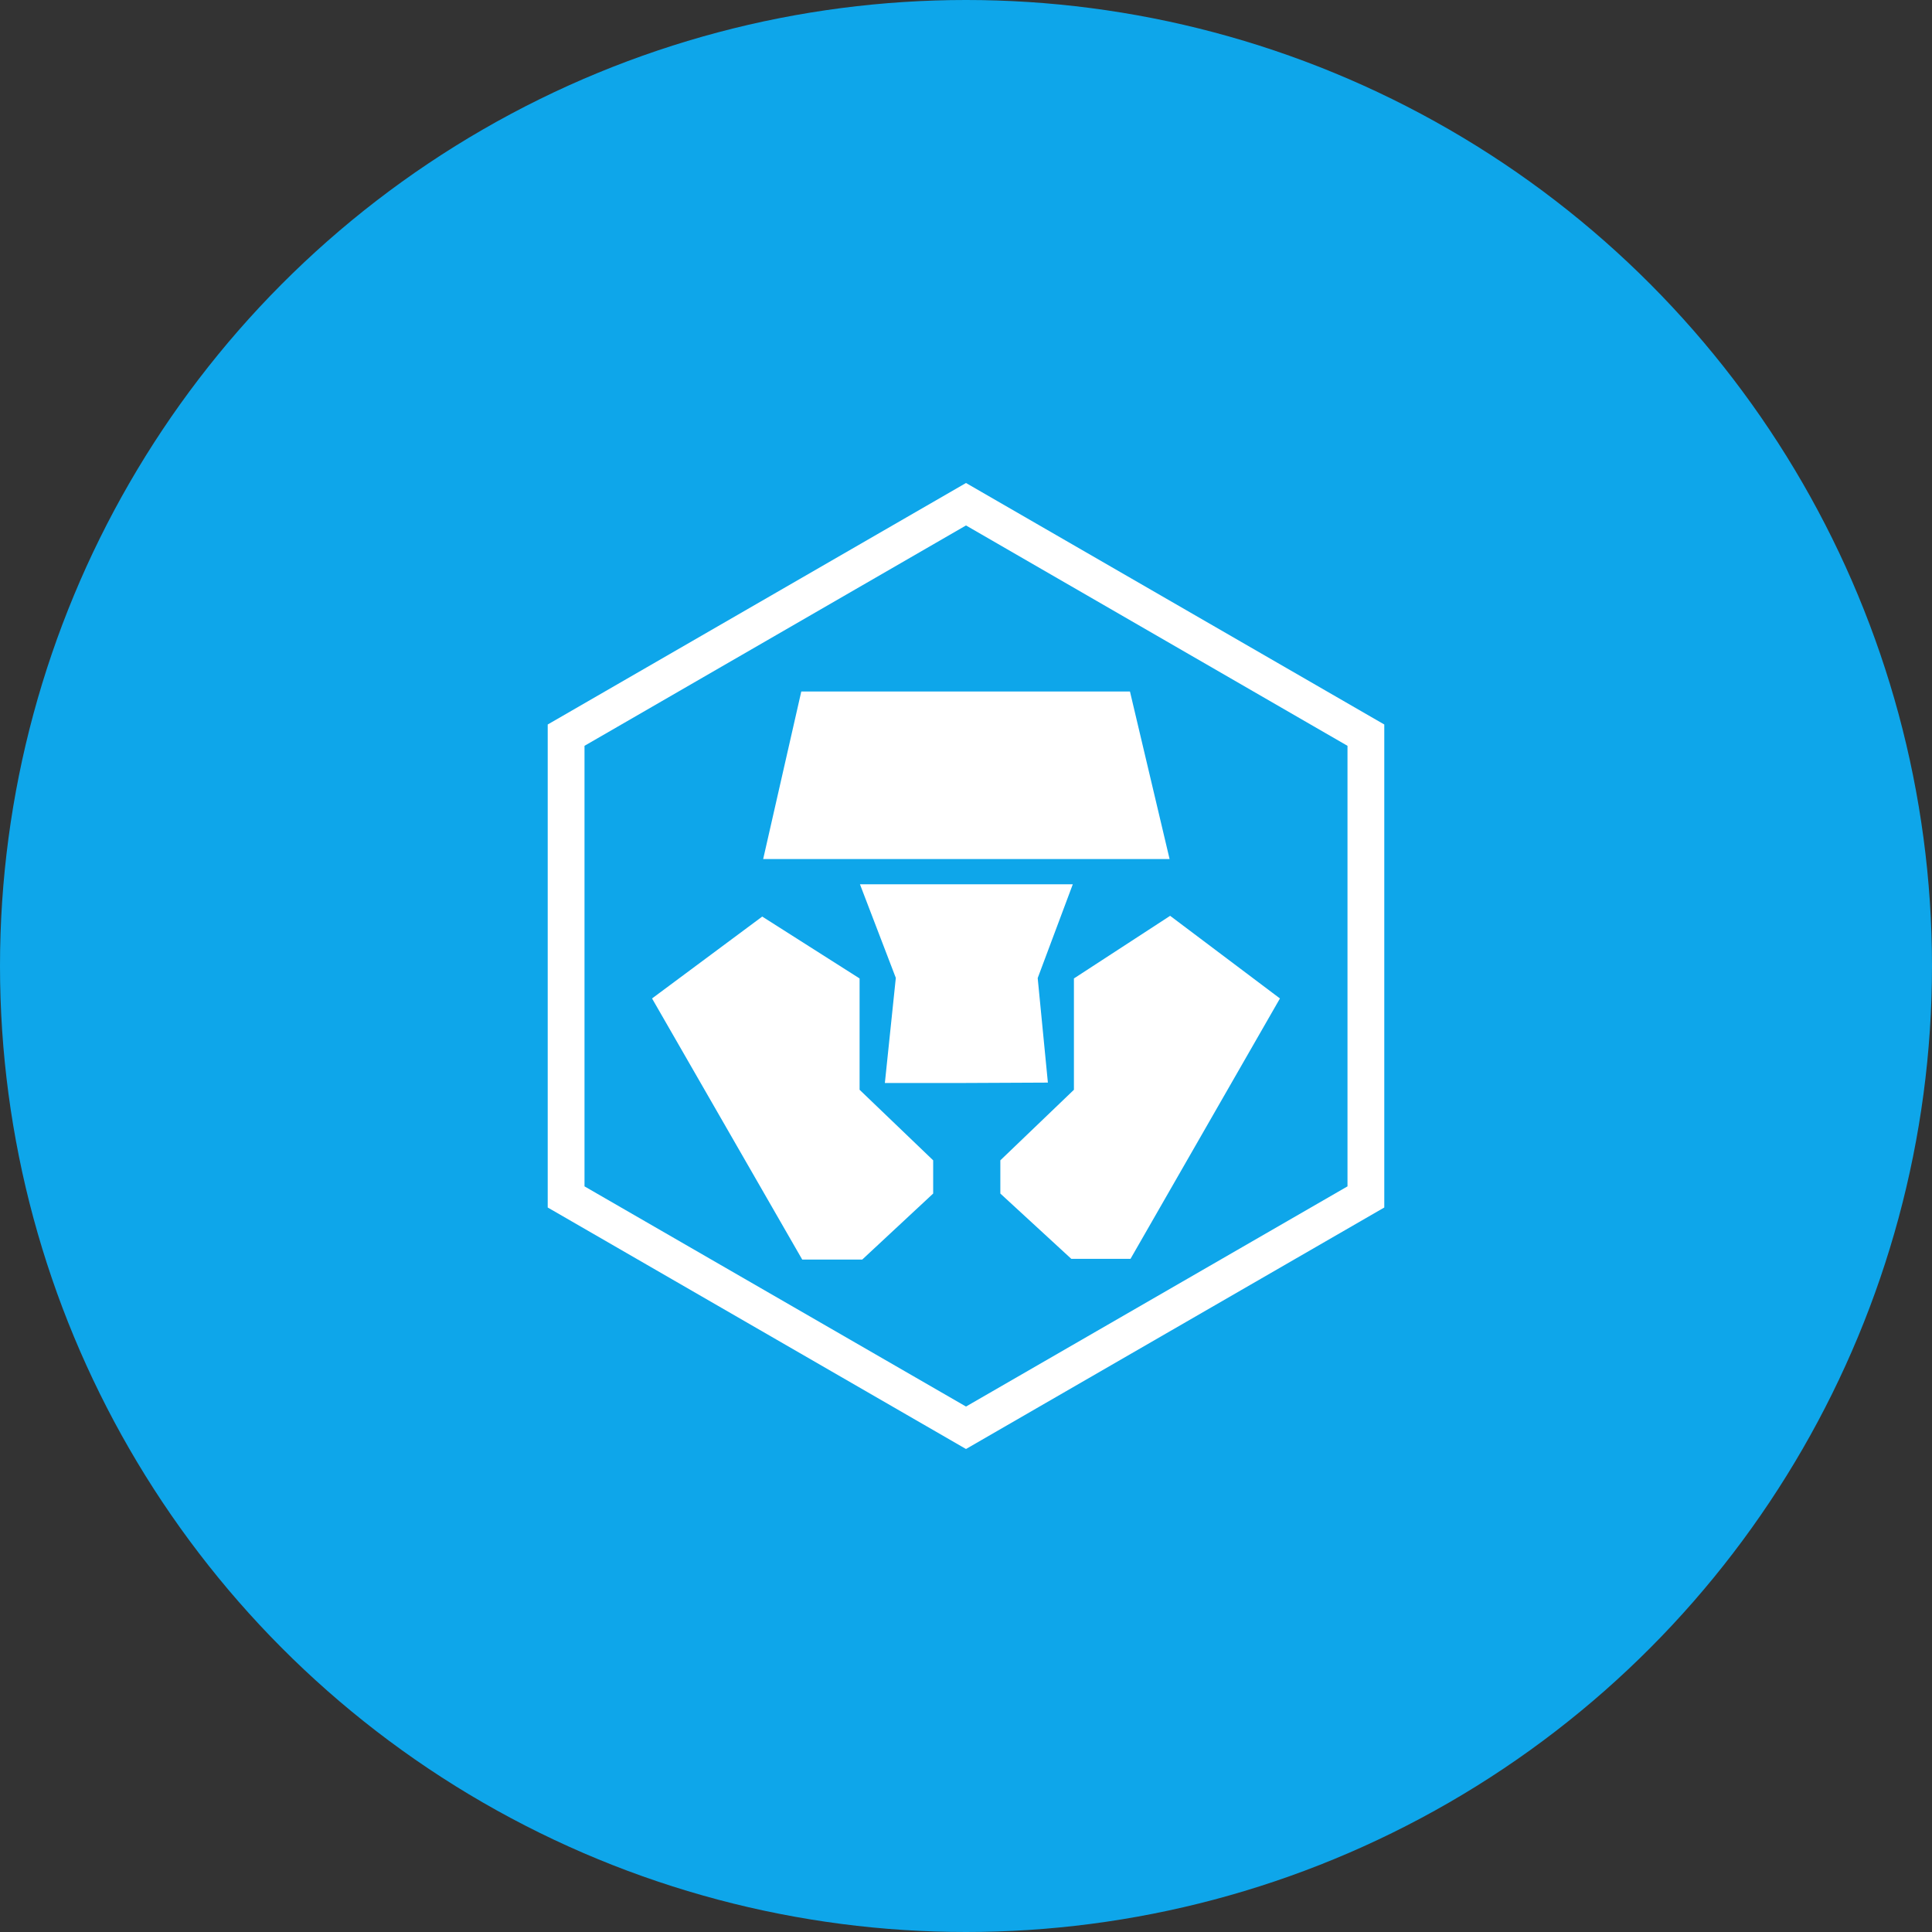
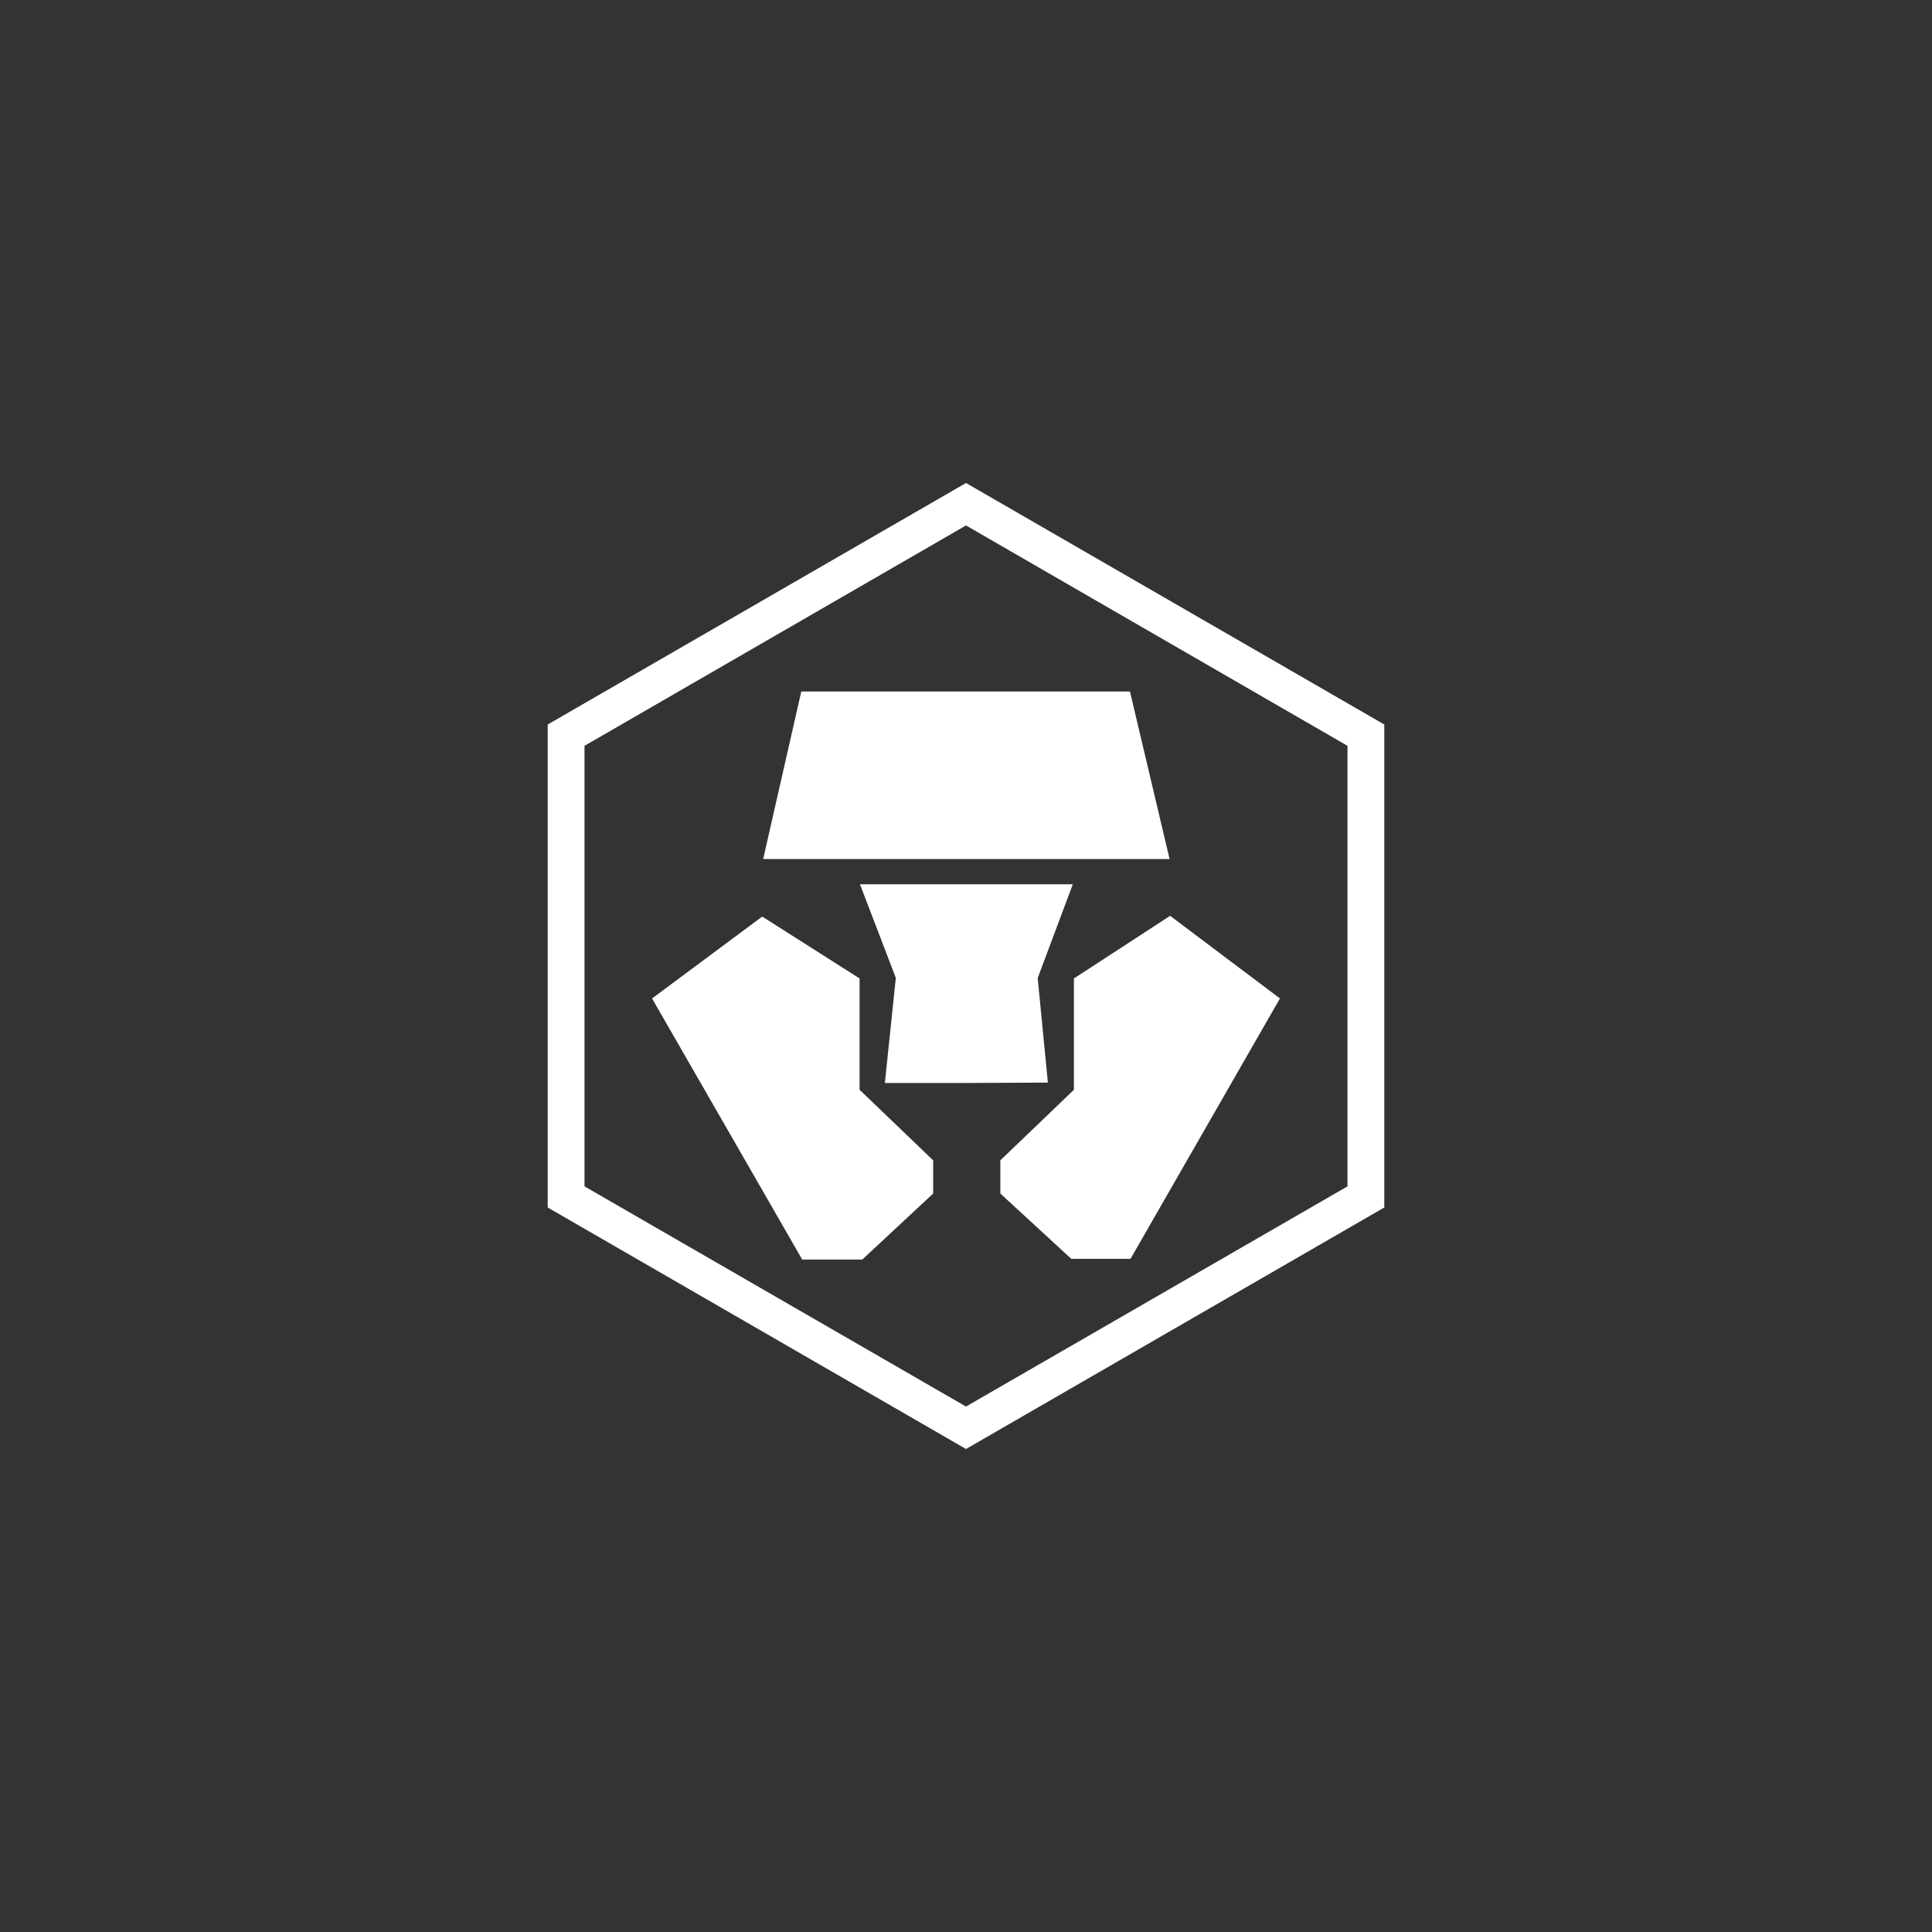
<svg xmlns="http://www.w3.org/2000/svg" width="64px" height="64px" viewBox="0 0 1024 1024" fill="#000000">
  <rect x="0" y="0" width="1024" height="1024" fill="#333333" stroke="none" />
  <g id="SVGRepo_bgCarrier" stroke-width="0" />
  <g id="SVGRepo_tracerCarrier" stroke-linecap="round" stroke-linejoin="round" />
  <g id="SVGRepo_iconCarrier">
-     <circle cx="512" cy="512" r="512" style="fill:#0EA6EA" />
-     <path d="M714.2 628.8 512 745.5 309.8 628.8V395.3L512 278.5l202.2 116.8v233.5zM512 256 290.3 384v256L512 768l221.7-128V384L512 256zm86.9 110.5H424.7l-20.2 88.8h215.4l-21-88.8zM455.6 577.6v-59L404 485.8l-58.4 43.4 79.6 138.4H457l37.6-35V615l-39-37.4zm113-108.9H455.8l19 49.6L469 574h43l43.4-.2-5.4-55.4 18.6-49.7zm51.6 16.7-51 33.2v59l-39 37.4v17.6l37.6 34.6h31.4l79.2-138-58.2-43.8z" style="fill:#fff" />
+     <path d="M714.2 628.8 512 745.5 309.8 628.8V395.3L512 278.5l202.2 116.8v233.5zM512 256 290.3 384v256L512 768l221.7-128V384L512 256m86.9 110.5H424.7l-20.2 88.8h215.4l-21-88.8zM455.6 577.6v-59L404 485.8l-58.4 43.4 79.6 138.4H457l37.6-35V615l-39-37.4zm113-108.9H455.8l19 49.6L469 574h43l43.4-.2-5.4-55.4 18.6-49.7zm51.6 16.7-51 33.2v59l-39 37.4v17.6l37.6 34.6h31.4l79.2-138-58.2-43.8z" style="fill:#fff" />
  </g>
</svg>